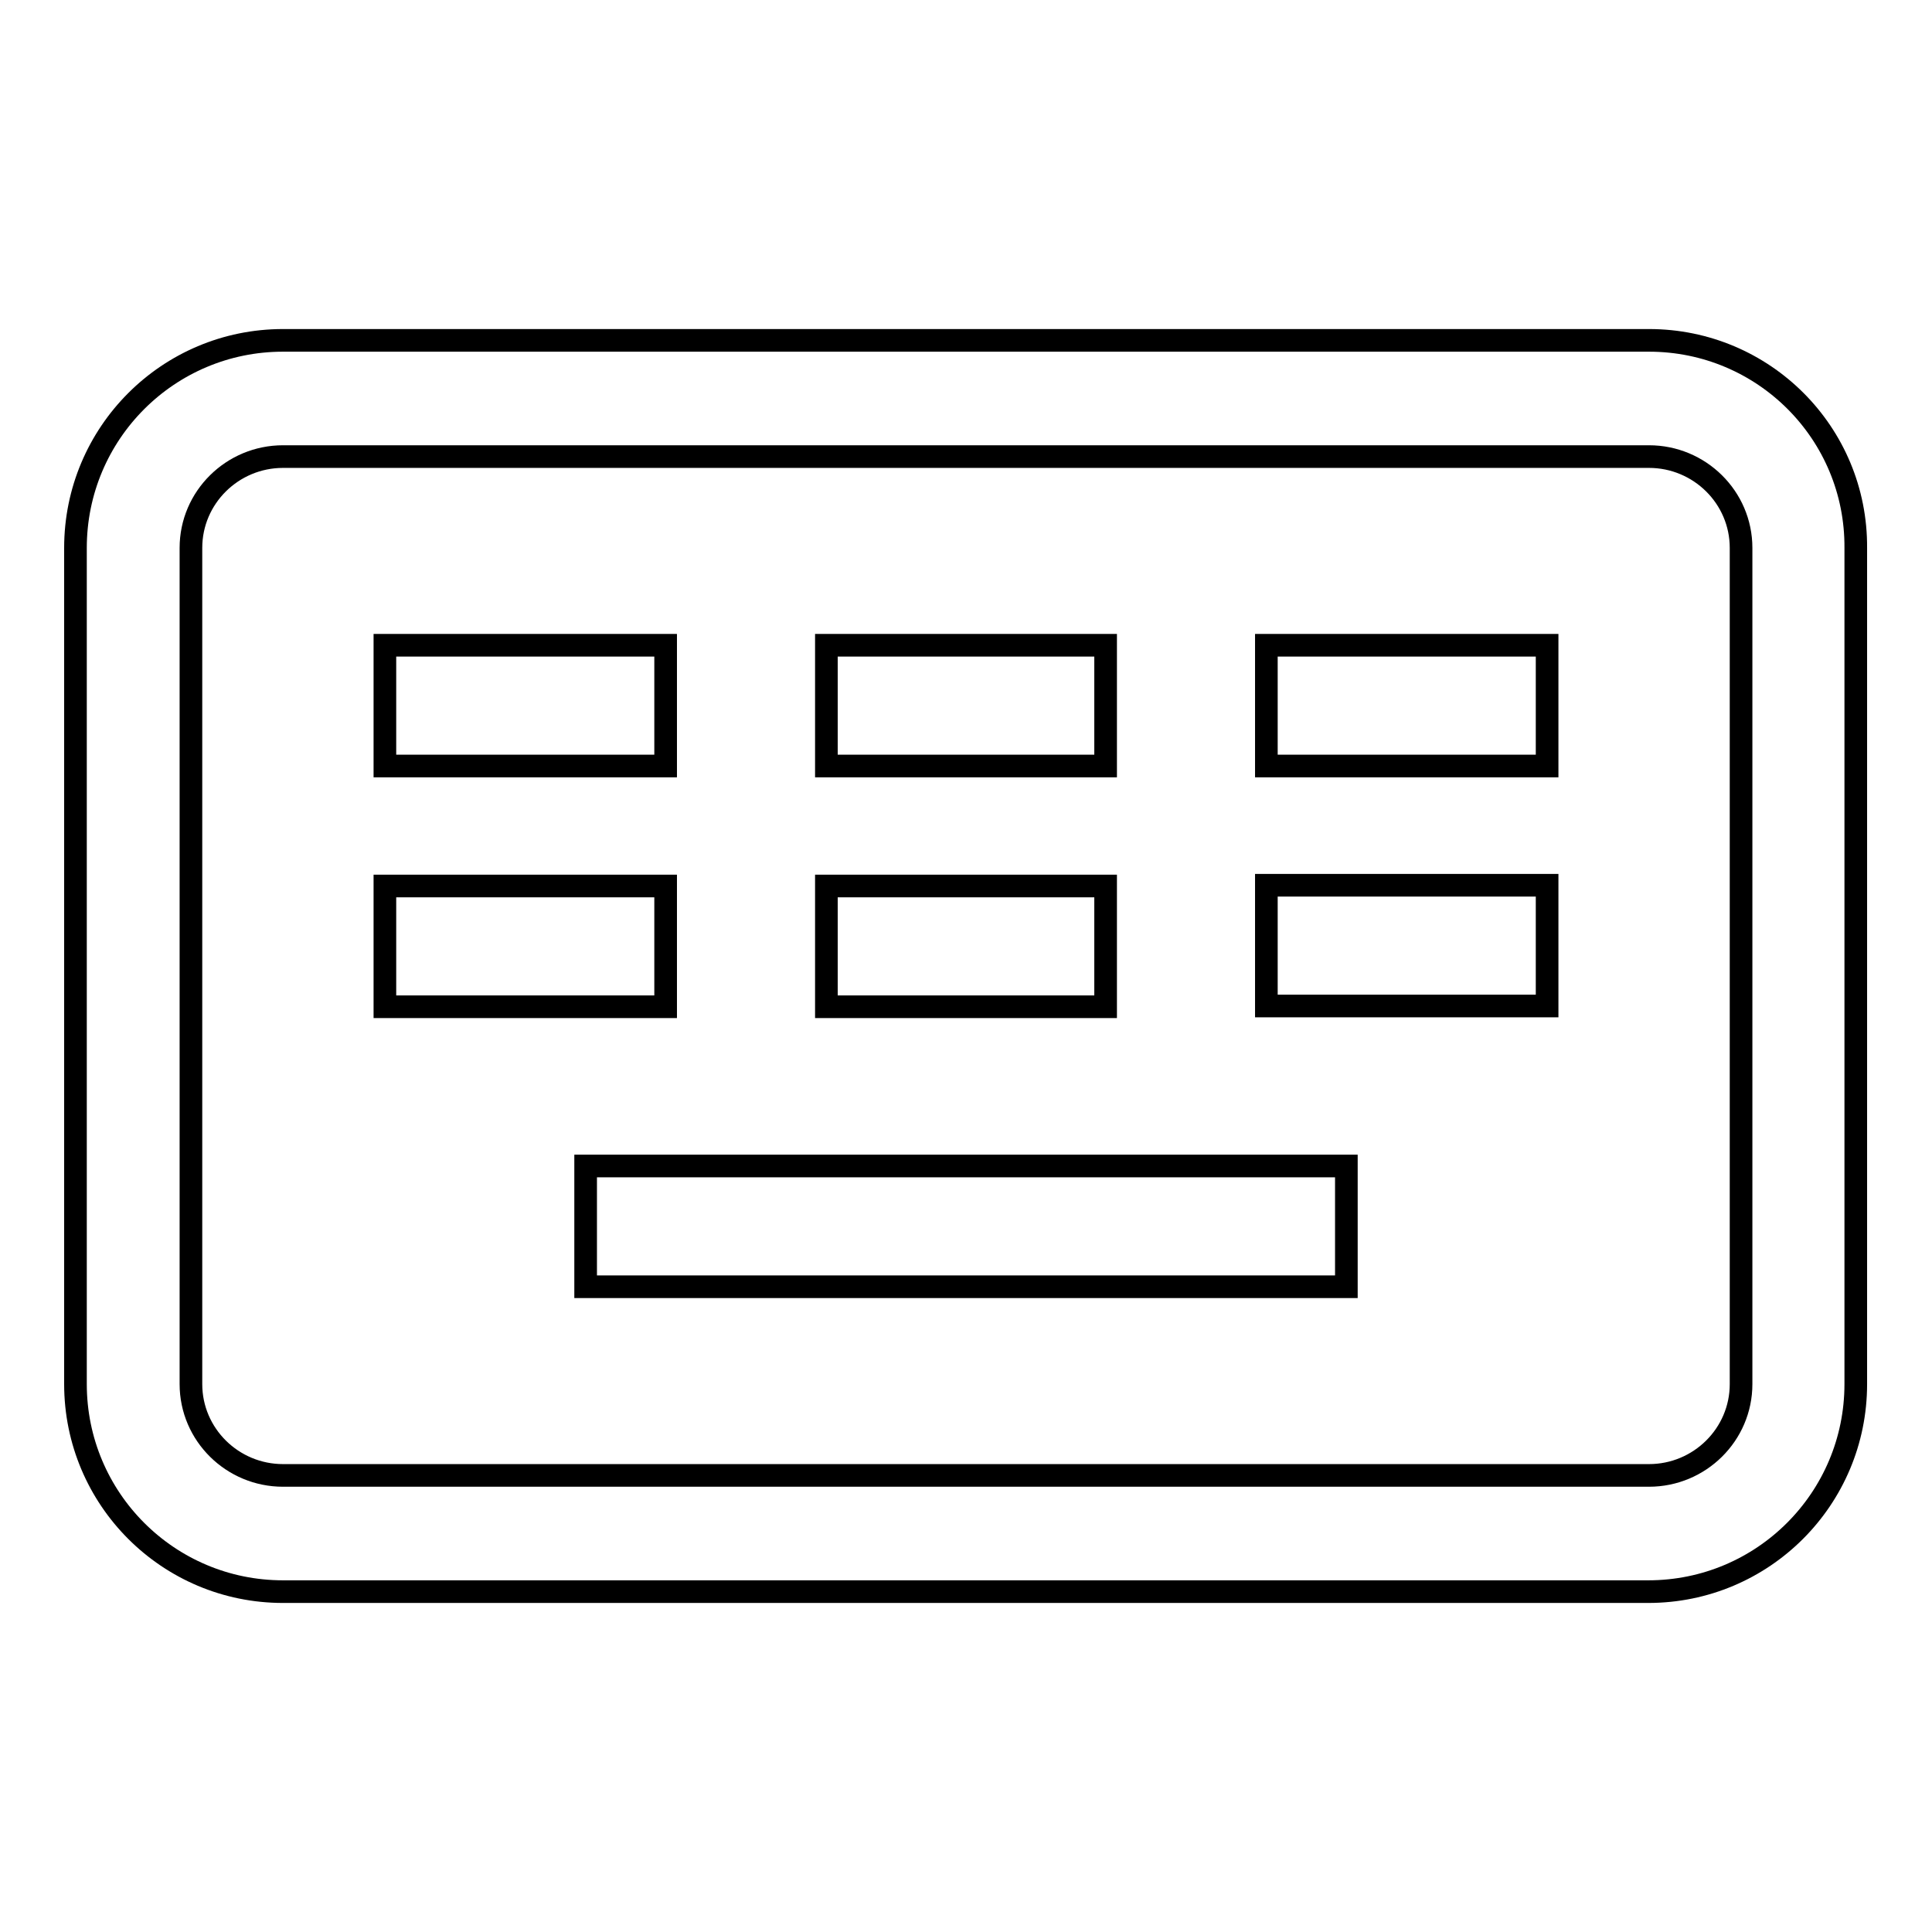
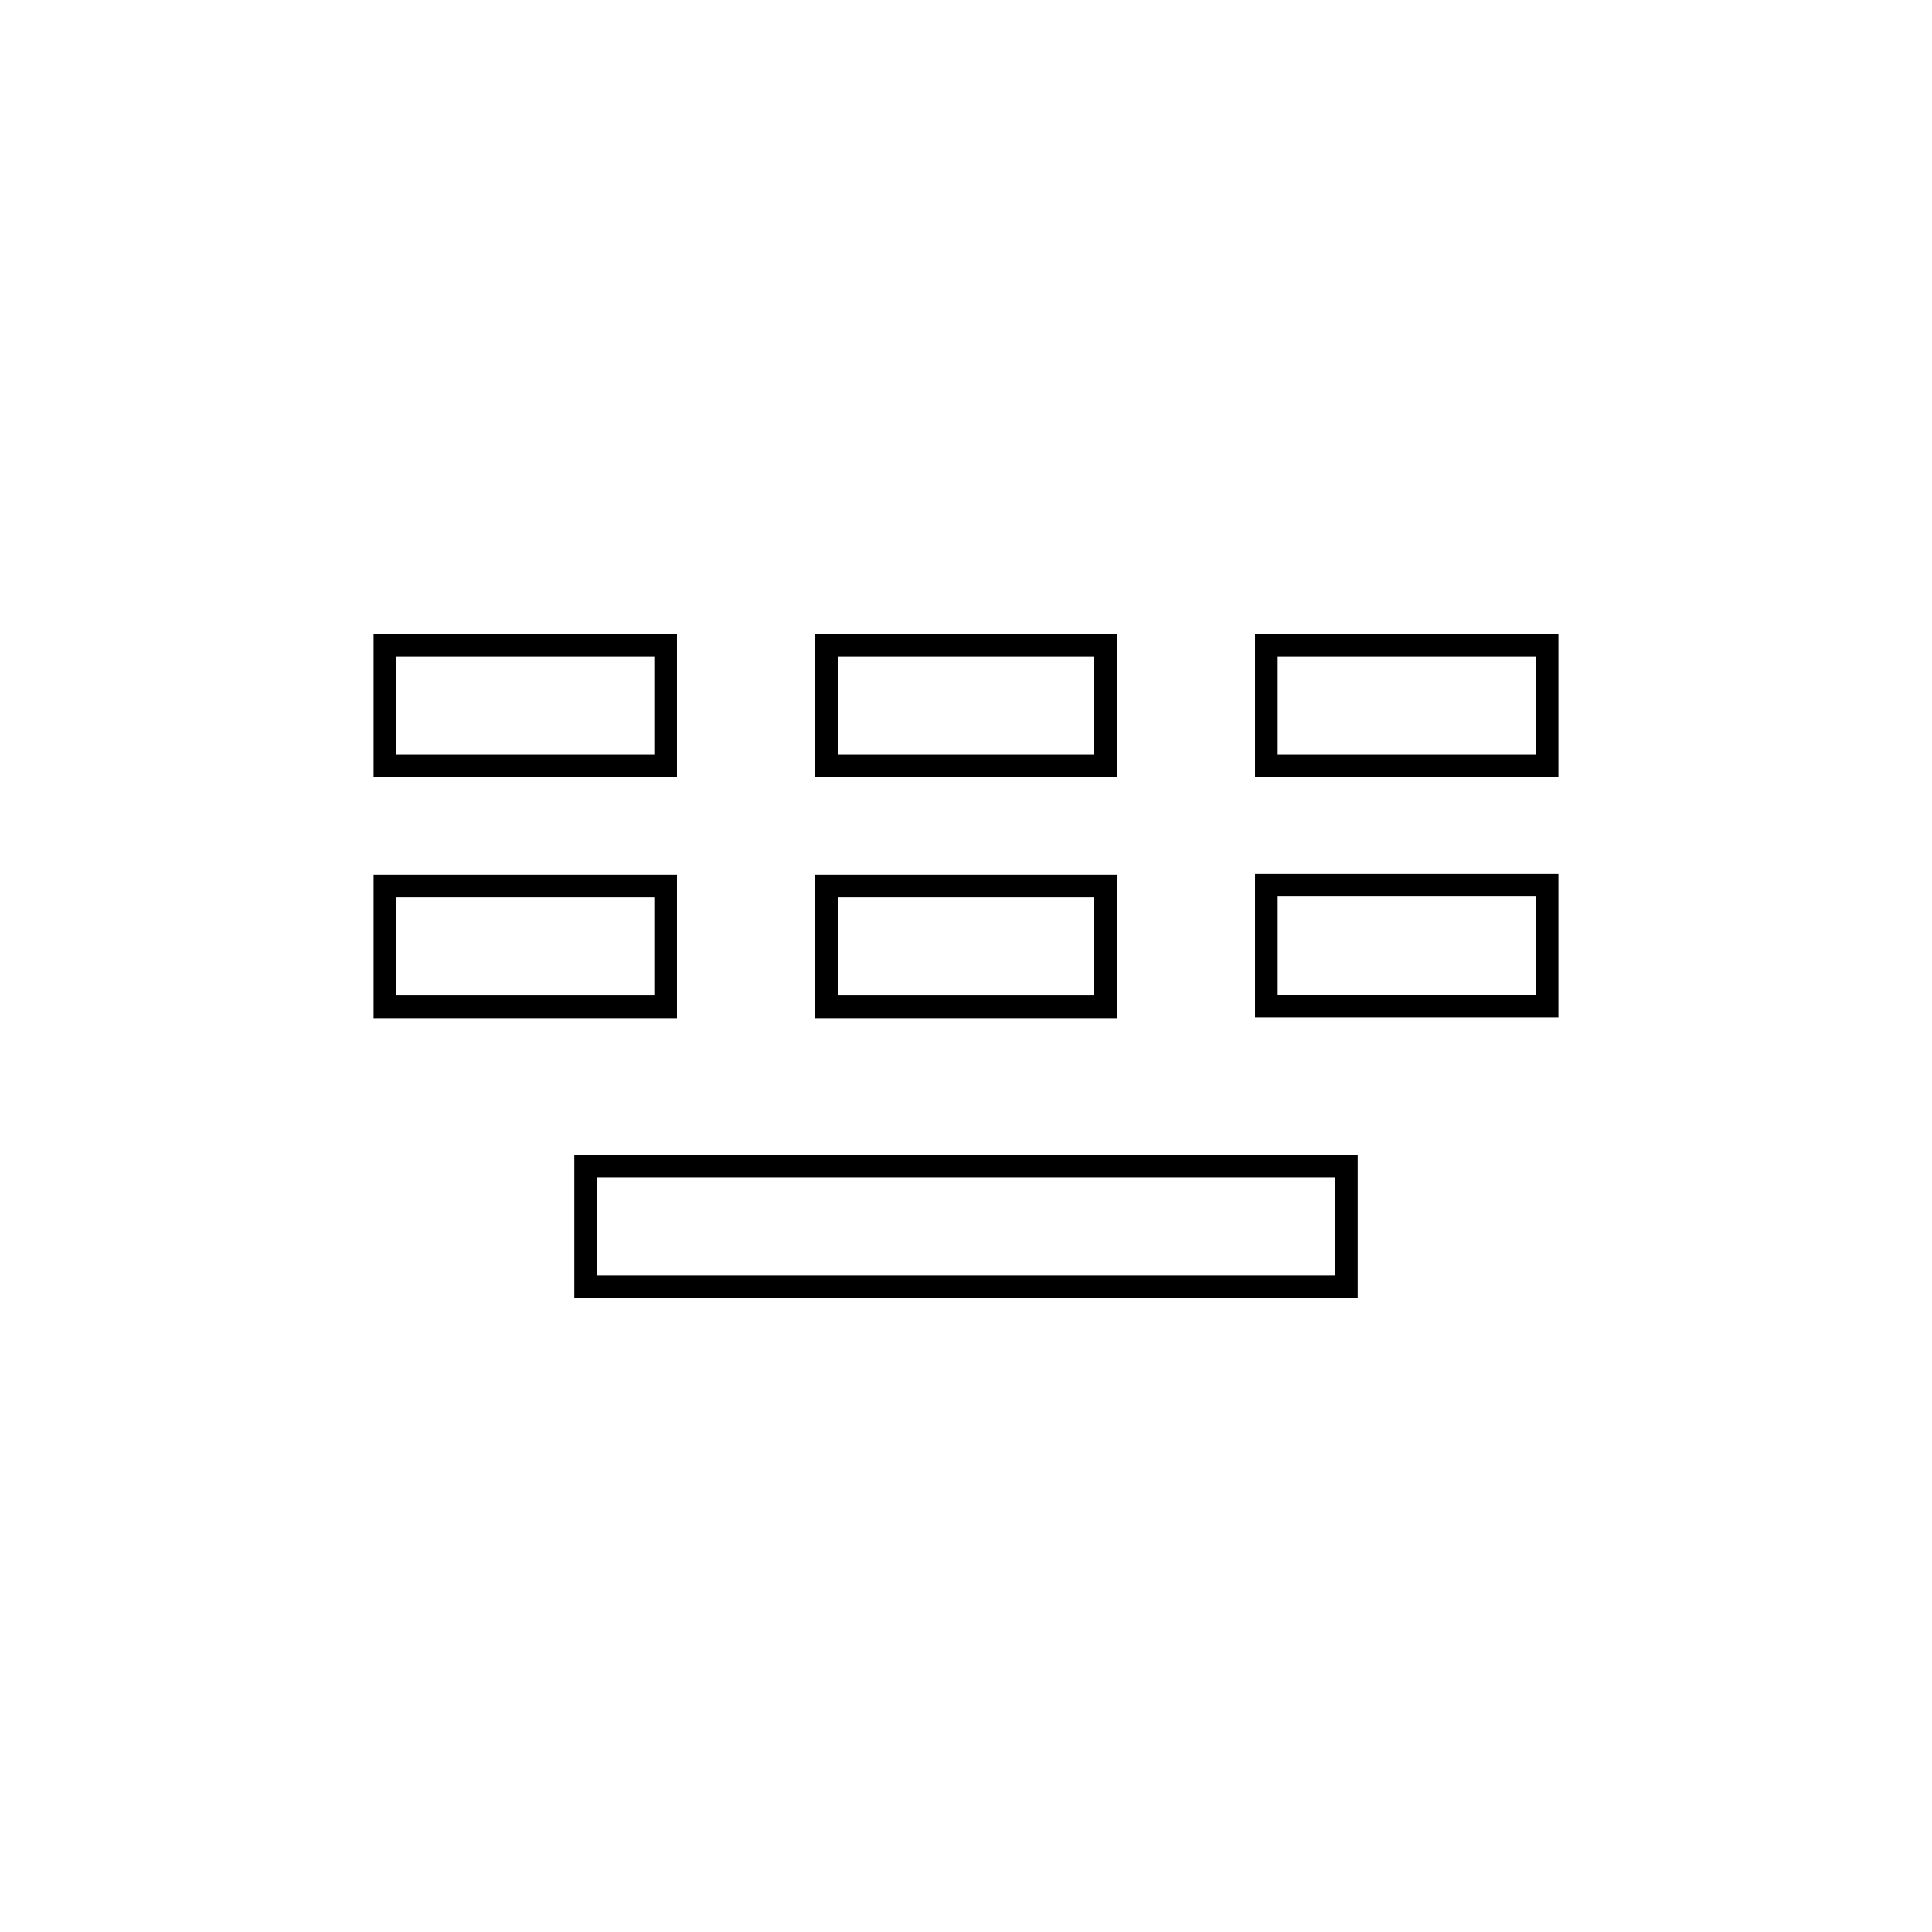
<svg xmlns="http://www.w3.org/2000/svg" version="1.1" x="0px" y="0px" viewBox="0 0 256 256" enable-background="new 0 0 256 256" xml:space="preserve">
  <g>
    <g>
-       <path stroke-width="3" fill-opacity="0" stroke="#000000" d="M88.2,85.5H51v16h37.2V85.5L88.2,85.5z M146.5,85.5h-37v16h37V85.5L146.5,85.5z M167.8,85.5v16H205v-16H167.8z M88.2,117.4H51v16h37.2V117.4L88.2,117.4z M146.5,117.4h-37v16h37V117.4L146.5,117.4z M167.8,133.3H205v-16h-37.2V133.3z M77.6,170.5h100.8v-16H77.6V170.5z" />
-       <path stroke-width="3" fill-opacity="0" stroke="#000000" d="M218.5,60.5c6.7,0,12.2,5.4,12.2,12.1v110.8c0,6.7-5.5,12.1-12.2,12.1H37.5c-6.7,0-12.2-5.4-12.2-12.1V72.6c0-6.7,5.5-12.1,12.2-12.1H218.5 M218.5,45.1H37.5C22.3,45.1,10,57.4,10,72.6v110.8c0,15.2,12.3,27.5,27.5,27.5h180.9c15.2,0,27.5-12.3,27.5-27.5V72.6C246,57.4,233.7,45.1,218.5,45.1L218.5,45.1z" />
+       <path stroke-width="3" fill-opacity="0" stroke="#000000" d="M88.2,85.5H51v16h37.2V85.5L88.2,85.5z M146.5,85.5h-37v16h37V85.5L146.5,85.5z M167.8,85.5v16H205v-16H167.8z M88.2,117.4H51v16h37.2V117.4L88.2,117.4z M146.5,117.4h-37v16h37V117.4z M167.8,133.3H205v-16h-37.2V133.3z M77.6,170.5h100.8v-16H77.6V170.5z" />
    </g>
  </g>
</svg>